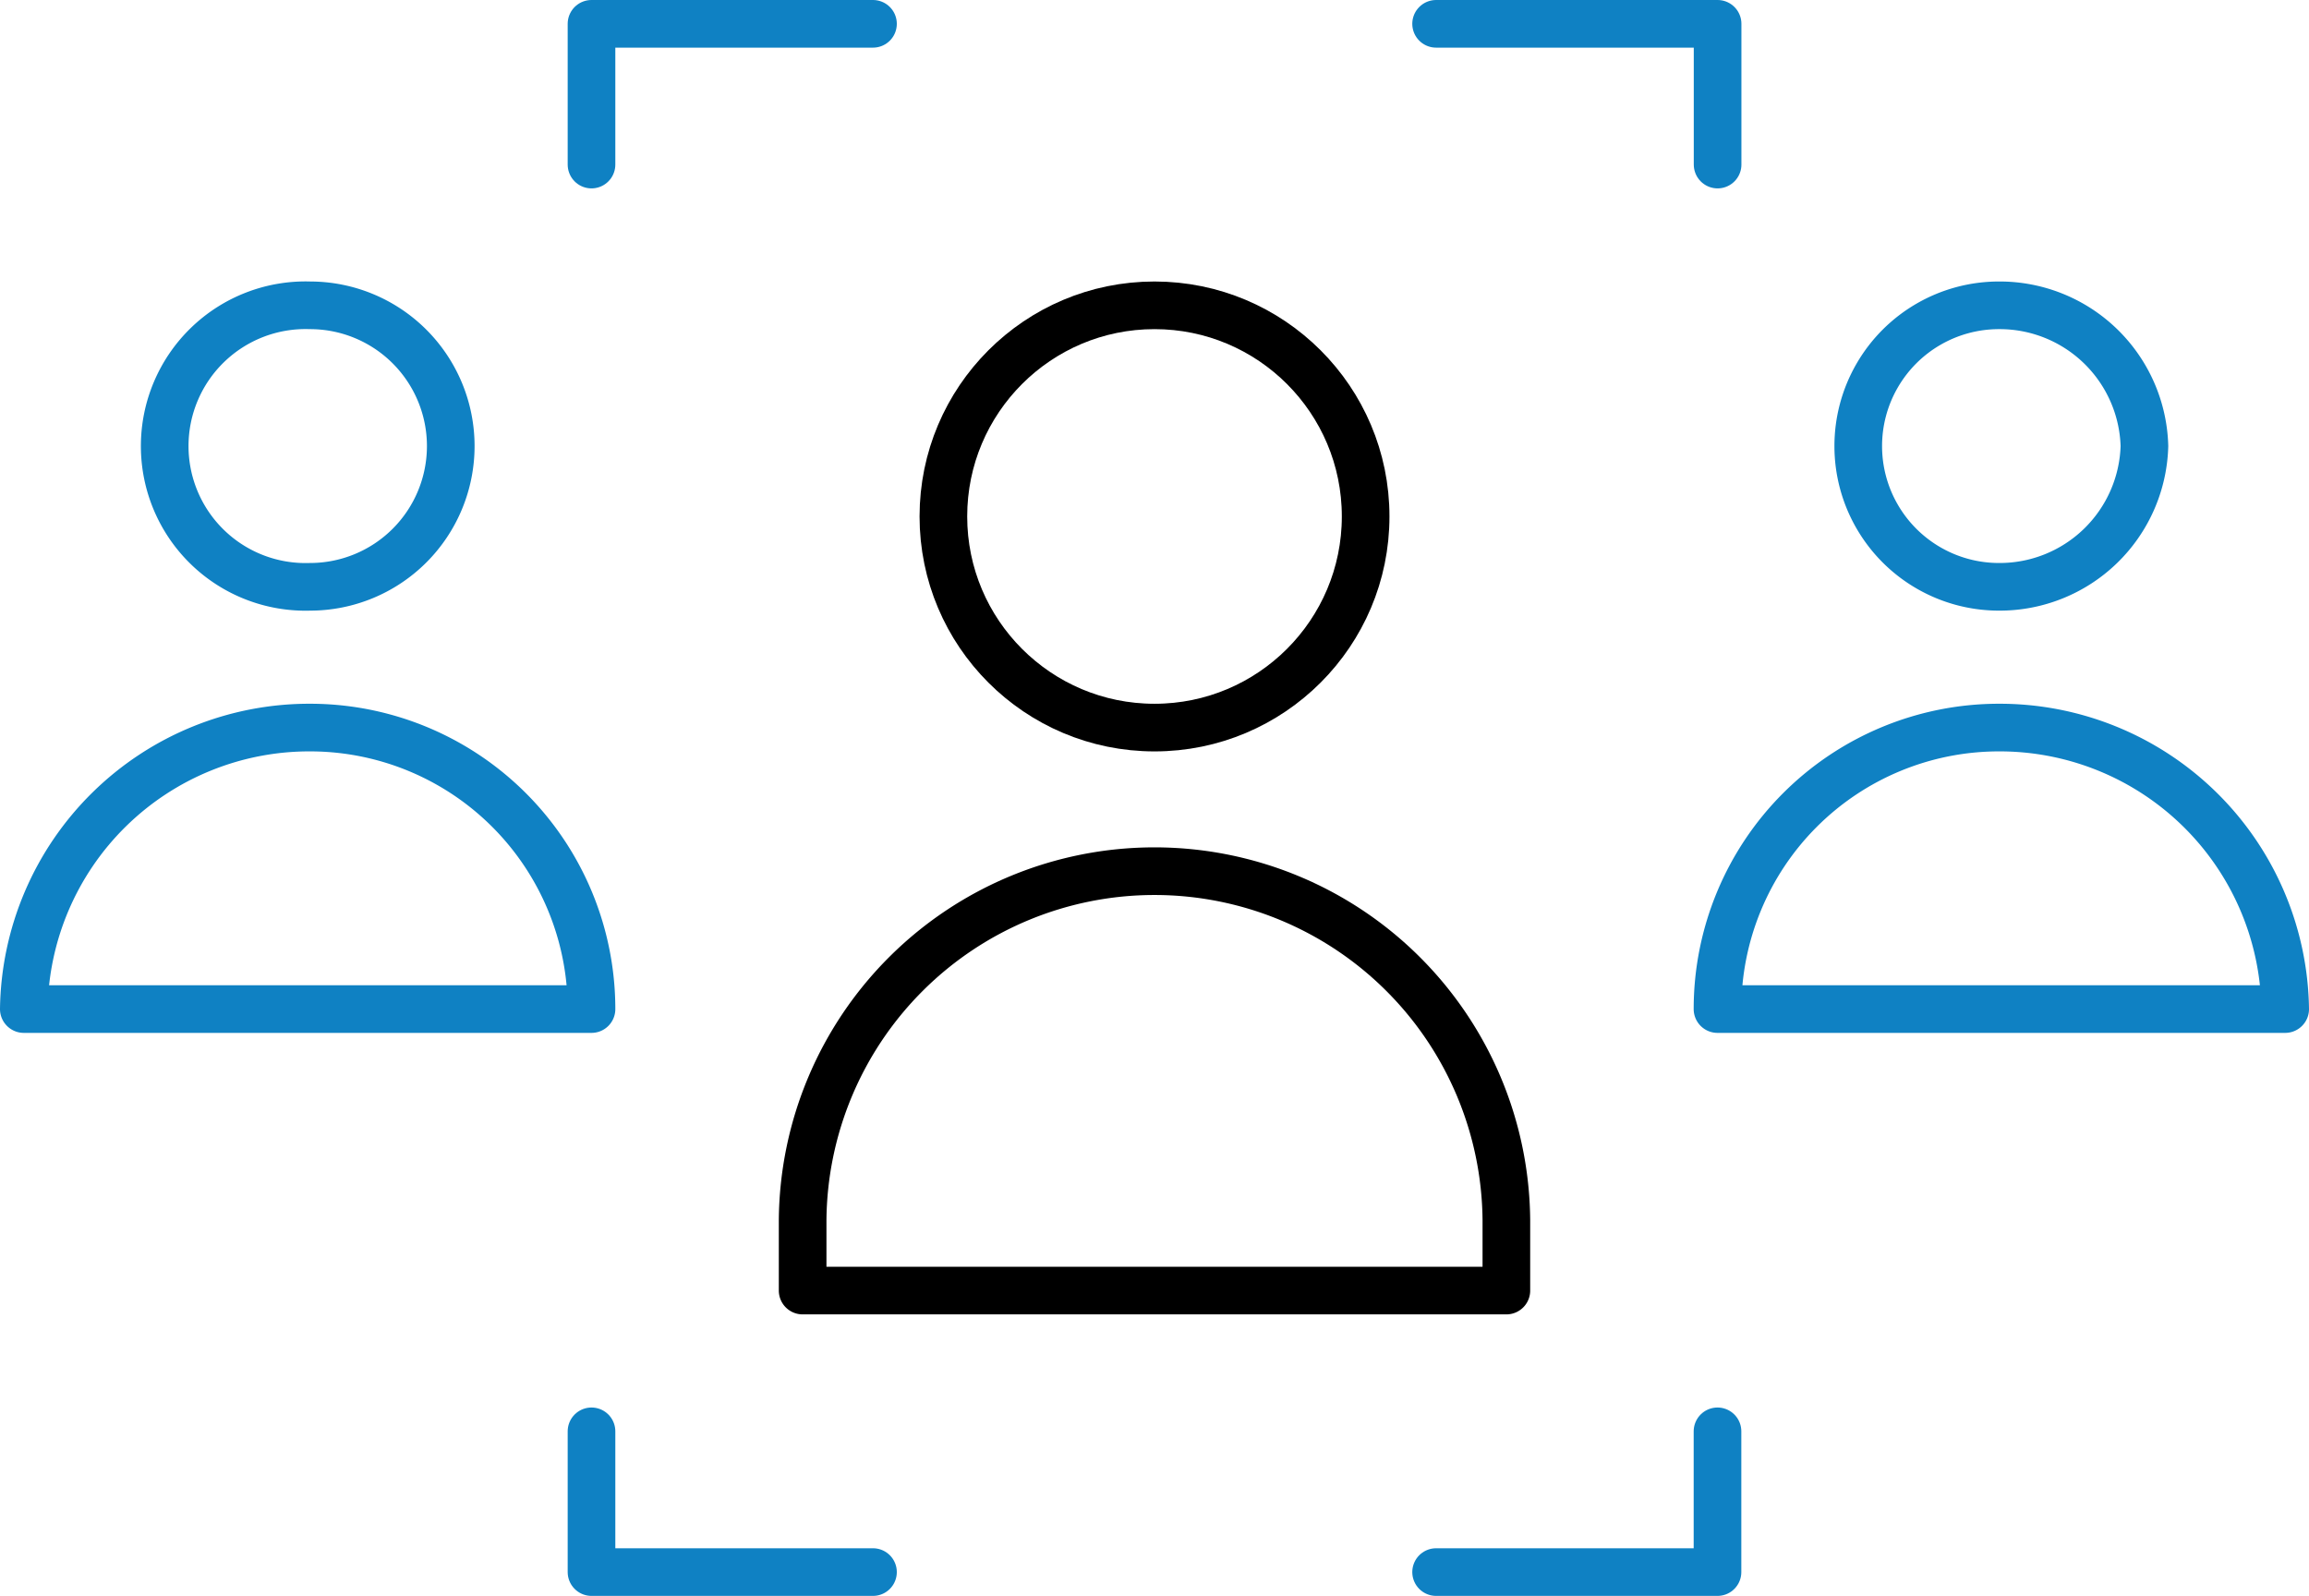
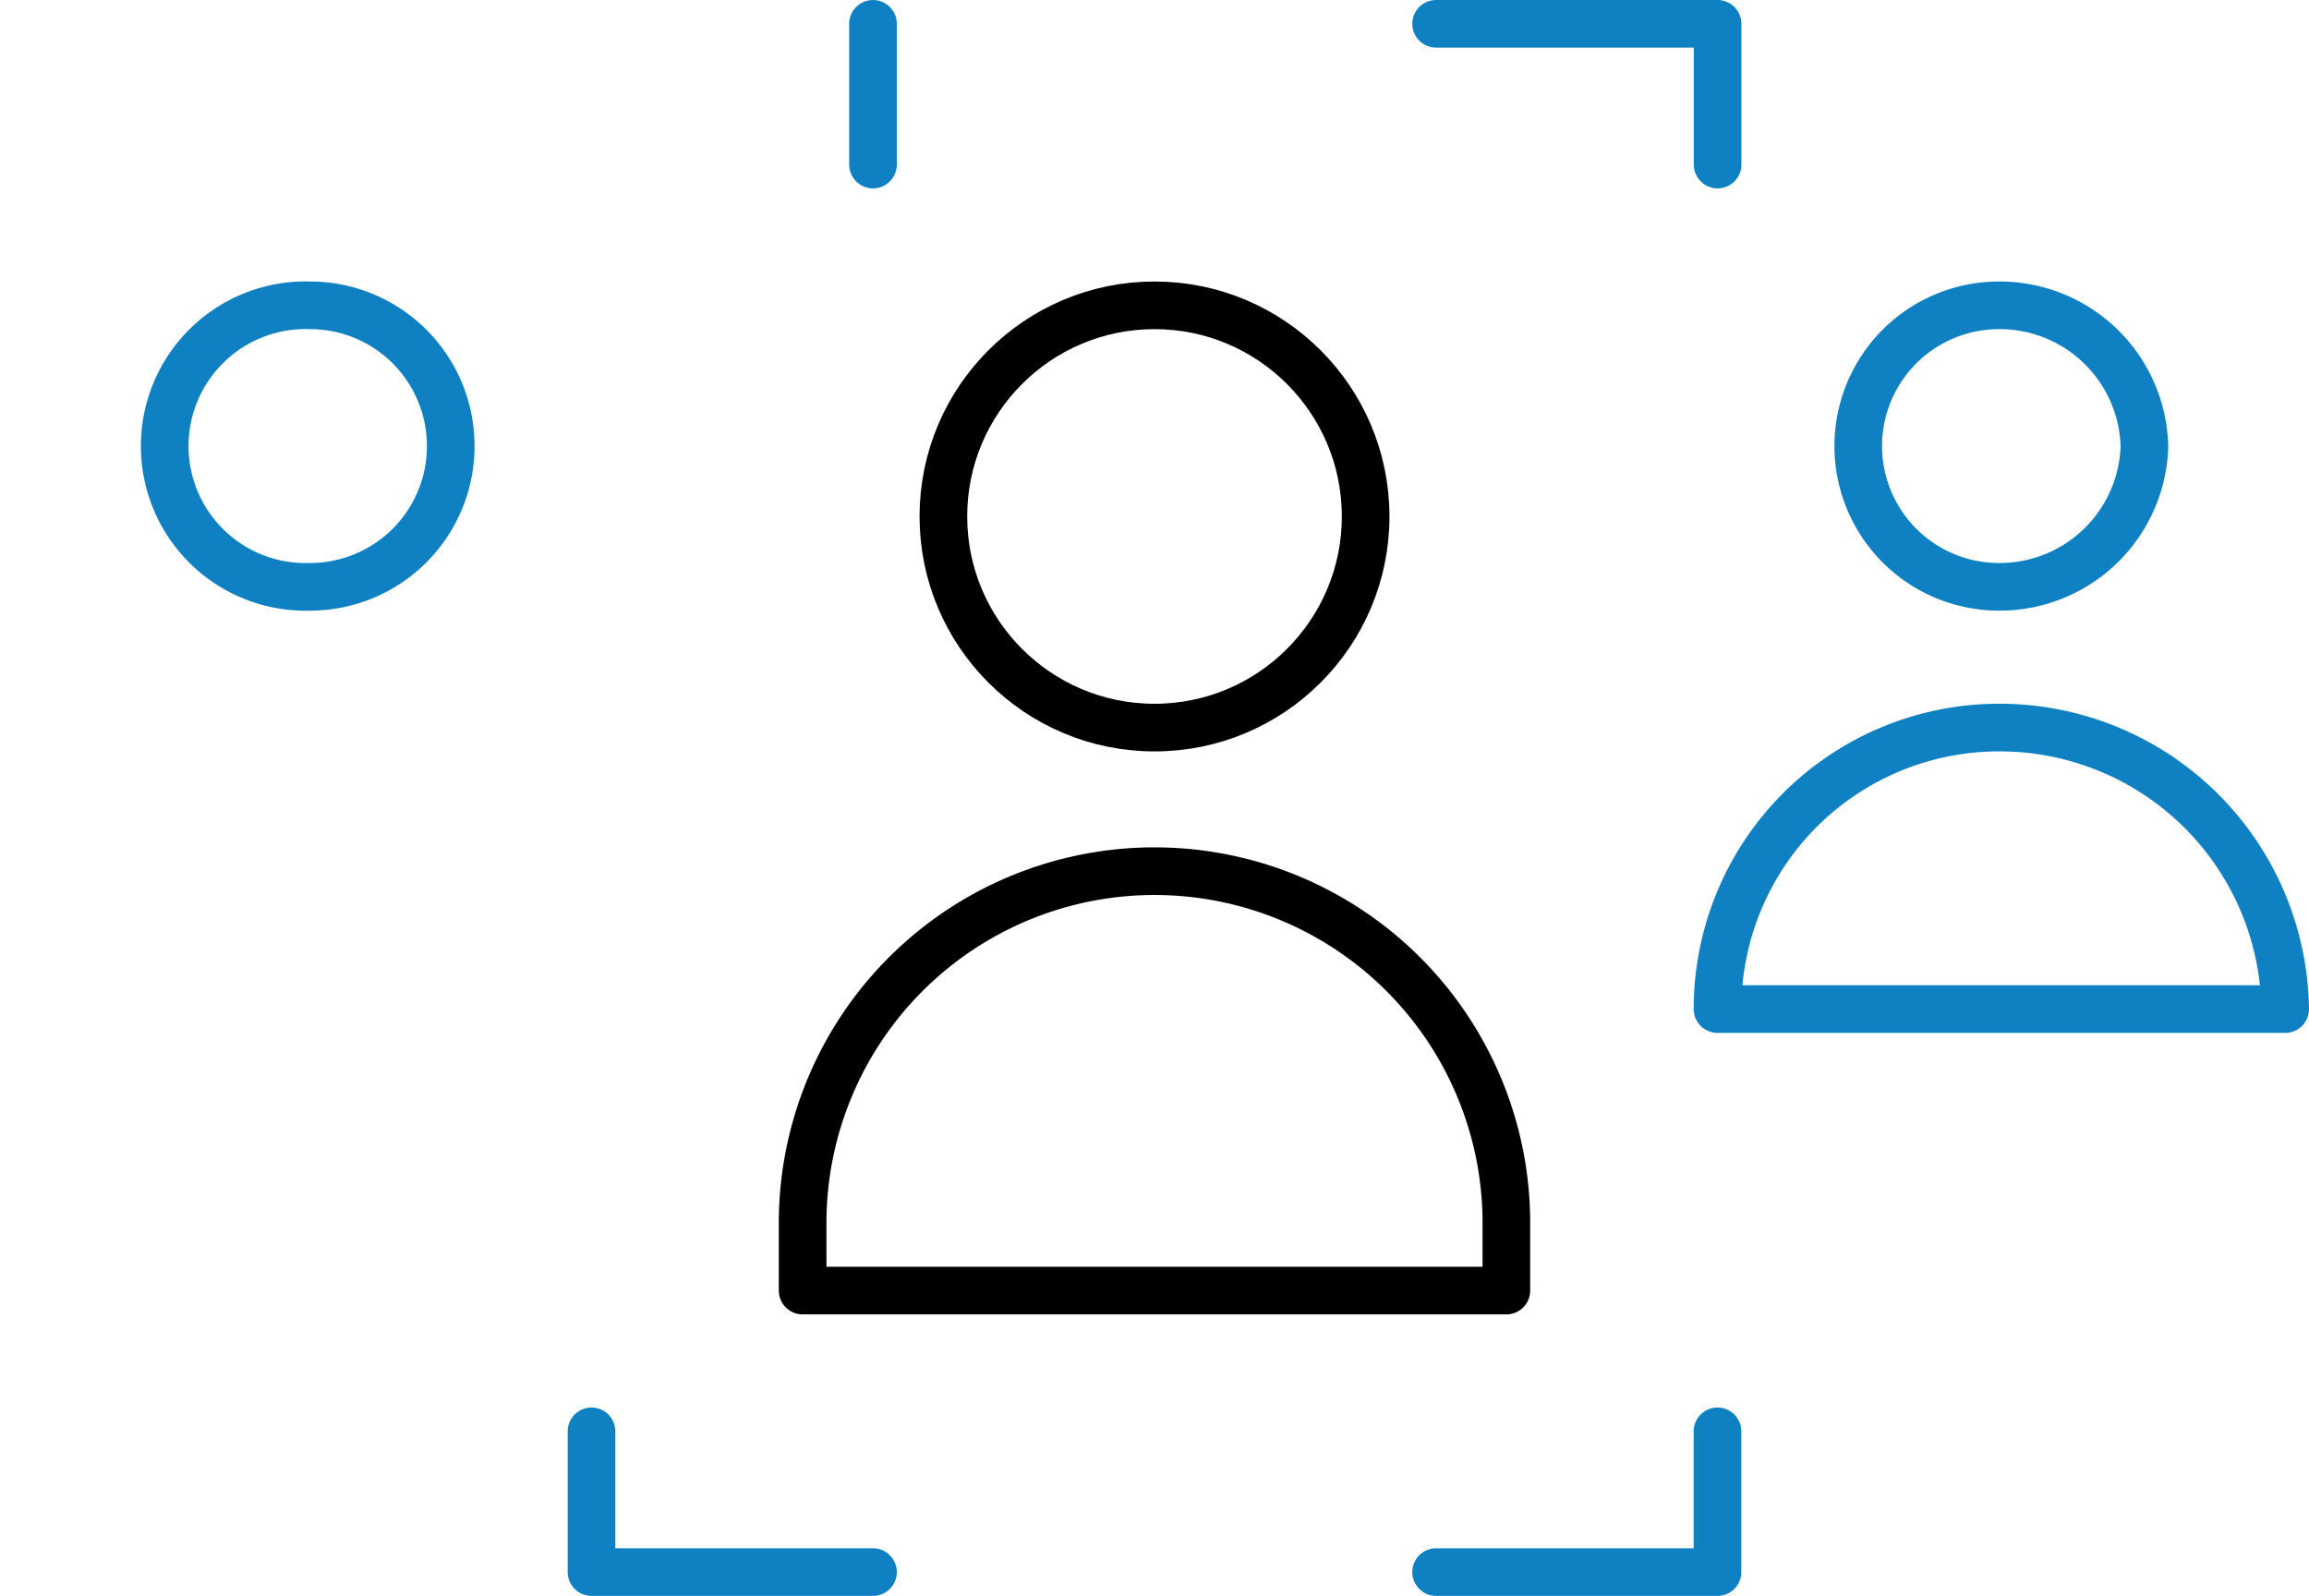
<svg xmlns="http://www.w3.org/2000/svg" width="96.939" height="67" viewBox="0 0 96.939 67">
  <g id="Vote_7_" transform="translate(-10 -87.261)">
    <g id="Group_15884" data-name="Group 15884" transform="translate(34.833 88.261)">
-       <path id="Path_6157" data-name="Path 6157" d="M145.826,88.261H134.008V94.17" transform="translate(-134.008 -88.261)" fill="none" stroke="#0f81c3" stroke-linecap="round" stroke-linejoin="round" stroke-miterlimit="10" stroke-width="2" />
+       <path id="Path_6157" data-name="Path 6157" d="M145.826,88.261V94.17" transform="translate(-134.008 -88.261)" fill="none" stroke="#0f81c3" stroke-linecap="round" stroke-linejoin="round" stroke-miterlimit="10" stroke-width="2" />
    </g>
    <g id="Group_15885" data-name="Group 15885" transform="translate(70.288 88.261)">
      <path id="Path_6158" data-name="Path 6158" d="M317,88.261h11.818V94.17" transform="translate(-316.996 -88.261)" fill="none" stroke="#0f81c3" stroke-linecap="round" stroke-linejoin="round" stroke-miterlimit="10" stroke-width="2" />
    </g>
    <g id="Group_15886" data-name="Group 15886" transform="translate(34.833 147.352)">
      <path id="Path_6159" data-name="Path 6159" d="M134.008,393.241v5.909h11.818" transform="translate(-134.008 -393.241)" fill="none" stroke="#0f81c3" stroke-linecap="round" stroke-linejoin="round" stroke-miterlimit="10" stroke-width="2" />
    </g>
    <g id="Group_15887" data-name="Group 15887" transform="translate(70.288 147.352)">
      <path id="Path_6160" data-name="Path 6160" d="M328.814,393.241v5.909H317" transform="translate(-316.996 -393.241)" fill="none" stroke="#0f81c3" stroke-linecap="round" stroke-linejoin="round" stroke-miterlimit="10" stroke-width="2" />
    </g>
    <g id="Group_15888" data-name="Group 15888" transform="translate(11 100.079)">
      <path id="Path_6161" data-name="Path 6161" d="M53.513,155.166a5.909,5.909,0,0,1-5.909,5.909,5.912,5.912,0,1,1,0-11.818A5.909,5.909,0,0,1,53.513,155.166Z" transform="translate(-35.589 -149.257)" fill="none" stroke="#0f81c3" stroke-linecap="round" stroke-linejoin="round" stroke-miterlimit="10" stroke-width="2" />
-       <path id="Path_6162" data-name="Path 6162" d="M34.833,252.569H11a11.988,11.988,0,0,1,12.015-11.818A11.818,11.818,0,0,1,34.833,252.569Z" transform="translate(-11 -223.024)" fill="none" stroke="#0f81c3" stroke-linecap="round" stroke-linejoin="round" stroke-miterlimit="10" stroke-width="2" />
    </g>
    <g id="Group_15889" data-name="Group 15889" transform="translate(82.106 100.079)">
      <path id="Path_6163" data-name="Path 6163" d="M420.505,155.166a6.08,6.08,0,0,1-6.106,5.909,5.909,5.909,0,0,1,0-11.818A6.08,6.08,0,0,1,420.505,155.166Z" transform="translate(-402.581 -149.257)" fill="none" stroke="#0f81c3" stroke-linecap="round" stroke-linejoin="round" stroke-miterlimit="10" stroke-width="2" />
      <path id="Path_6164" data-name="Path 6164" d="M401.825,252.569H377.992a11.818,11.818,0,0,1,11.818-11.818A11.988,11.988,0,0,1,401.825,252.569Z" transform="translate(-377.992 -223.024)" fill="none" stroke="#0f81c3" stroke-linecap="round" stroke-linejoin="round" stroke-miterlimit="10" stroke-width="2" />
    </g>
    <g id="Group_15891" data-name="Group 15891" transform="translate(43.697 100.079)">
      <g id="Group_15890" data-name="Group 15890" transform="translate(5.909)">
        <circle id="Ellipse_305" data-name="Ellipse 305" cx="8.864" cy="8.864" r="8.864" fill="none" stroke="#000" stroke-linecap="round" stroke-linejoin="round" stroke-miterlimit="10" stroke-width="2" />
      </g>
      <path id="Path_6165" data-name="Path 6165" d="M209.3,288.976H179.755v-2.955a14.773,14.773,0,0,1,29.545,0Z" transform="translate(-179.755 -247.613)" fill="none" stroke="#000" stroke-linecap="round" stroke-linejoin="round" stroke-miterlimit="10" stroke-width="2" />
    </g>
  </g>
</svg>